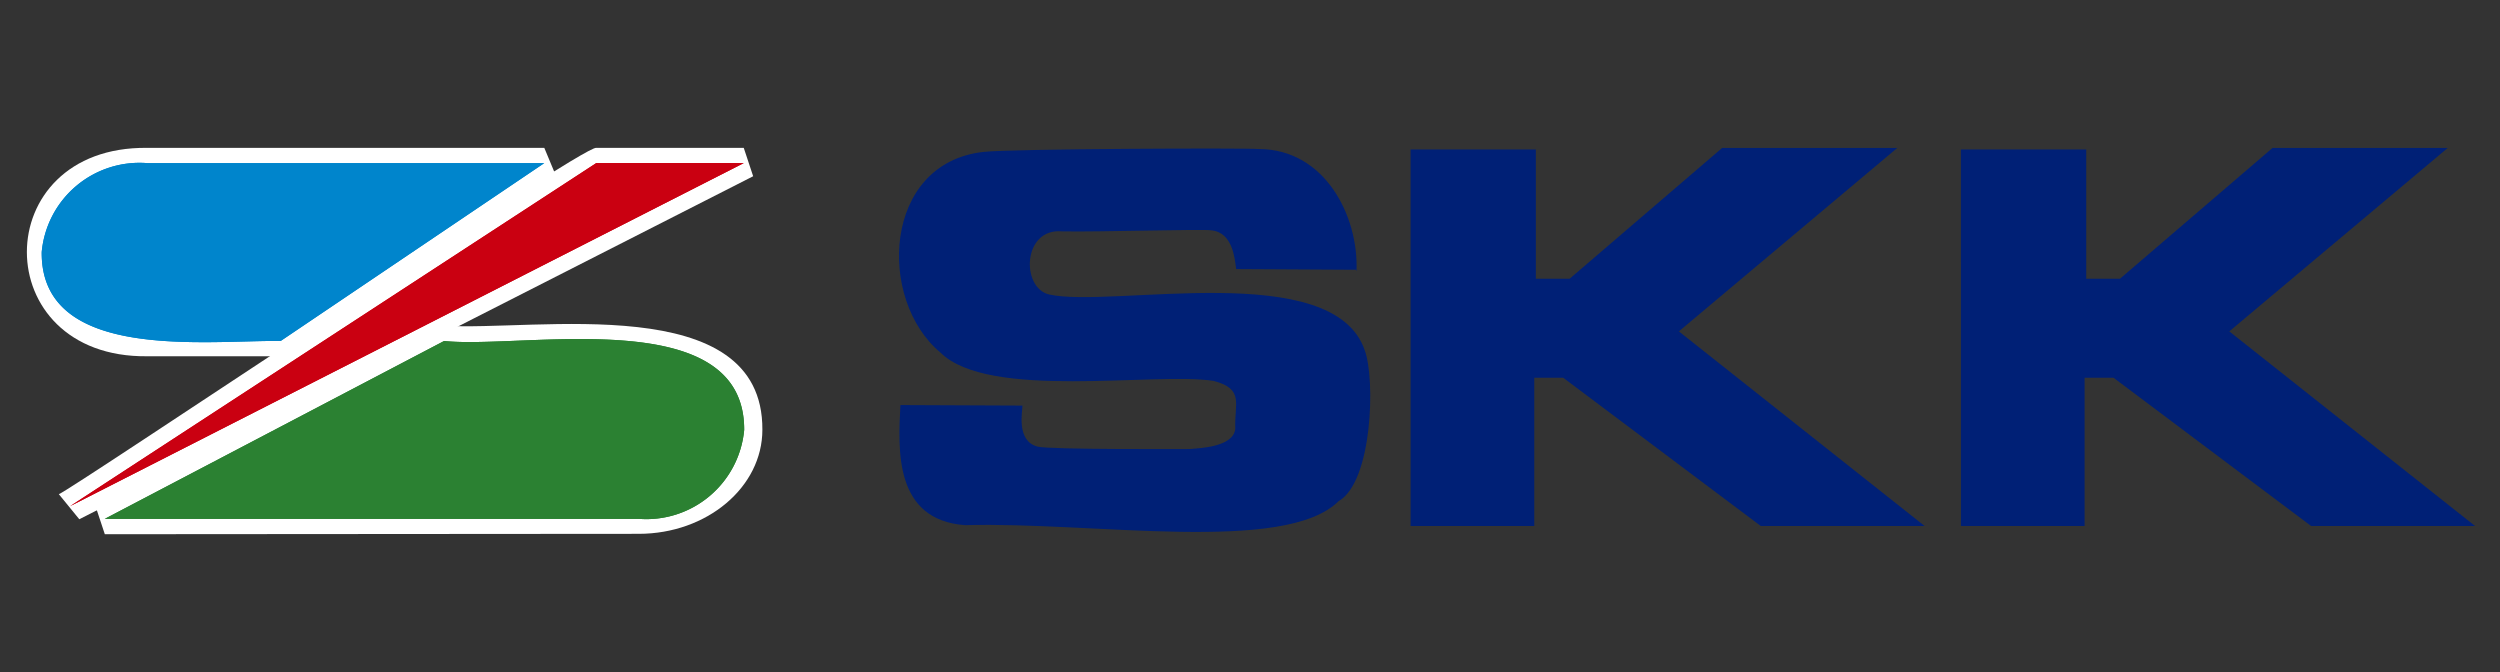
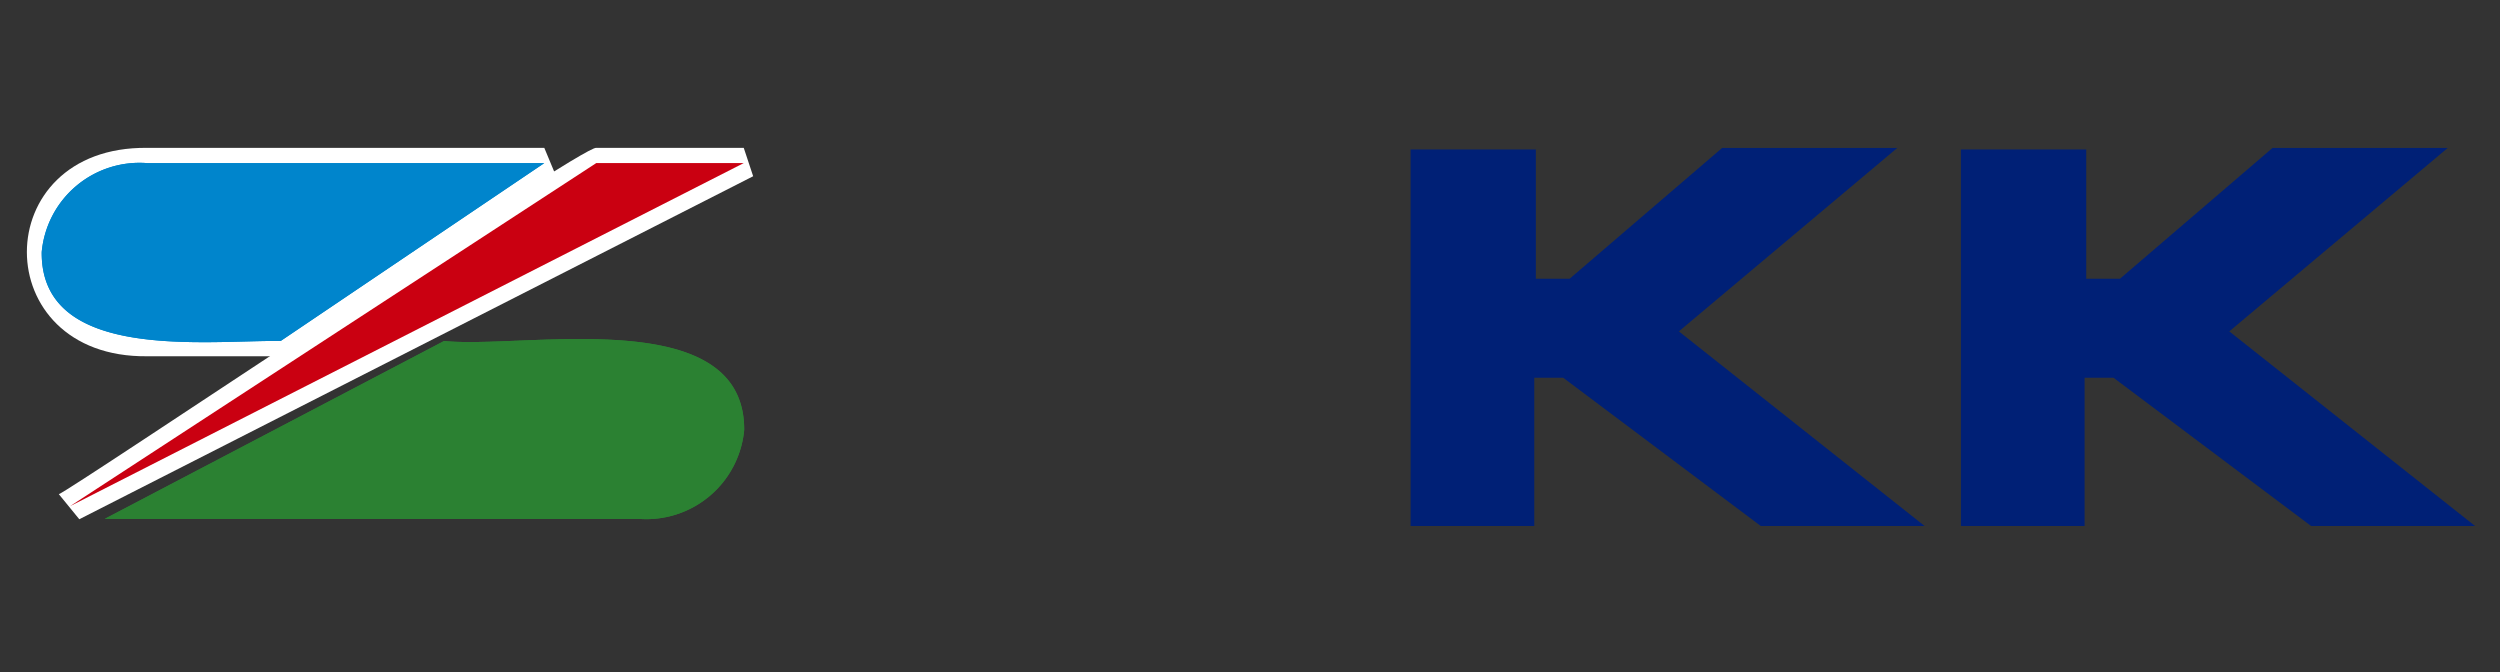
<svg xmlns="http://www.w3.org/2000/svg" width="186" height="50" viewBox="0 0 186 50">
  <rect x="0" y="0" width="186" height="50" fill="#333333" stroke="none" />
  <g id="グループ_1" data-name="グループ 1" transform="translate(-1171 -462)">
    <path id="長方形_4" data-name="長方形 4" d="M-.455-.455h186v50h-186Zm185.086.92H.459V48.626H184.631Z" transform="translate(1171.455 462.455)" fill="none" />
    <g id="グループ_12" data-name="グループ 12" transform="translate(18.805 367.93)">
      <path id="パス_13" data-name="パス 13" d="M119.967,59.234c-11.934.131-11.934-15.639,0-15.505h29.546l.843,2.025L130.738,58.985l-.843.249Z" transform="translate(1043.178 61.342)" fill="#fff" />
      <path id="パス_14" data-name="パス 14" d="M129.927,58.146c-5.547-.066-17.862,1.568-17.779-6.615a7.31,7.31,0,0,1,7.845-6.618h29.546Z" transform="translate(1043.15 61.292)" fill="#0085cc" />
-       <path id="パス_15" data-name="パス 15" d="M116.931,72.889l-.7-2.111,25.247-13.234.7-.172c6.709.445,23.738-2.738,23.676,7.744,0,4.273-4.126,7.744-9.2,7.744Z" transform="translate(1043.062 60.927)" fill="#fff" />
      <path id="パス_16" data-name="パス 16" d="M142.2,58.544c5.882.623,22.361-2.9,22.325,6.615a7.313,7.313,0,0,1-7.848,6.618H116.954Z" transform="translate(1043.038 60.895)" fill="#2b8132" />
      <path id="パス_17" data-name="パス 17" d="M113.451,69.495c.81-.249,39.025-25.989,39.981-25.766h10.977l.7,2.111L114.974,71.36Z" transform="translate(1043.121 61.342)" fill="#fff" />
-       <path id="パス_18" data-name="パス 18" d="M114.3,70.429,153.453,44.9h10.974Z" transform="translate(1043.101 61.304)" fill="#ca0011" />
      <path id="パス_19" data-name="パス 19" d="M129.927,58.146c-5.547-.066-17.862,1.568-17.779-6.615a7.31,7.31,0,0,1,7.845-6.618h29.546Z" transform="translate(1043.15 61.292)" fill="#0085cc" />
      <path id="パス_20" data-name="パス 20" d="M142.2,58.544c5.882.623,22.361-2.9,22.325,6.615a7.313,7.313,0,0,1-7.848,6.618H116.954Z" transform="translate(1043.038 60.895)" fill="#2b8132" />
      <path id="パス_21" data-name="パス 21" d="M114.3,70.429,153.453,44.9h10.974Z" transform="translate(1043.101 61.304)" fill="#ca0011" />
      <path id="パス_22" data-name="パス 22" d="M216.44,43.842h9.319v9.622h2.511l11.351-9.734H252.65L236.4,57.379l18.284,14.48h-12.19l-14.7-11.03h-2.152v11.03h-9.2Z" transform="translate(1040.703 61.346)" fill="#002076" />
      <path id="パス_23" data-name="パス 23" d="M258.368,43.842h9.324v9.622H270.2l11.354-9.734h13.036L278.336,57.379l18.287,14.48h-12.2l-14.7-11.03h-2.152v11.03h-9.2Z" transform="translate(1039.718 61.346)" fill="#002076" />
-       <path id="パス_24" data-name="パス 24" d="M211.553,52.776l-9.009-.052c-.108-.793-.249-2.738-1.864-2.883-.542-.108-8.42.134-11.1.078-2.917-.258-3.066,4.18-.96,4.694,4.68,1.042,21.155-2.724,23.493,4.161.788,2.111.587,9.772-1.95,11.22-3.989,3.962-18.277,1.516-27.786,1.784-5.285-.388-4.987-5.607-4.811-8.936l9.08.04c0,.422-.481,2.645,1.127,3.051.826.235,11.35.18,11.35.18.631-.068,3.246-.124,3.358-1.528-.085-1.828.7-2.939-1.62-3.541-4.389-.676-16.759,1.45-20.322-2.111-4.717-3.926-4.295-14.109,3.217-14.926,2-.235,19.639-.3,20.466-.213,4.912,0,7.44,4.975,7.276,9.068" transform="translate(1041.621 61.365)" fill="#002076" />
    </g>
  </g>
</svg>